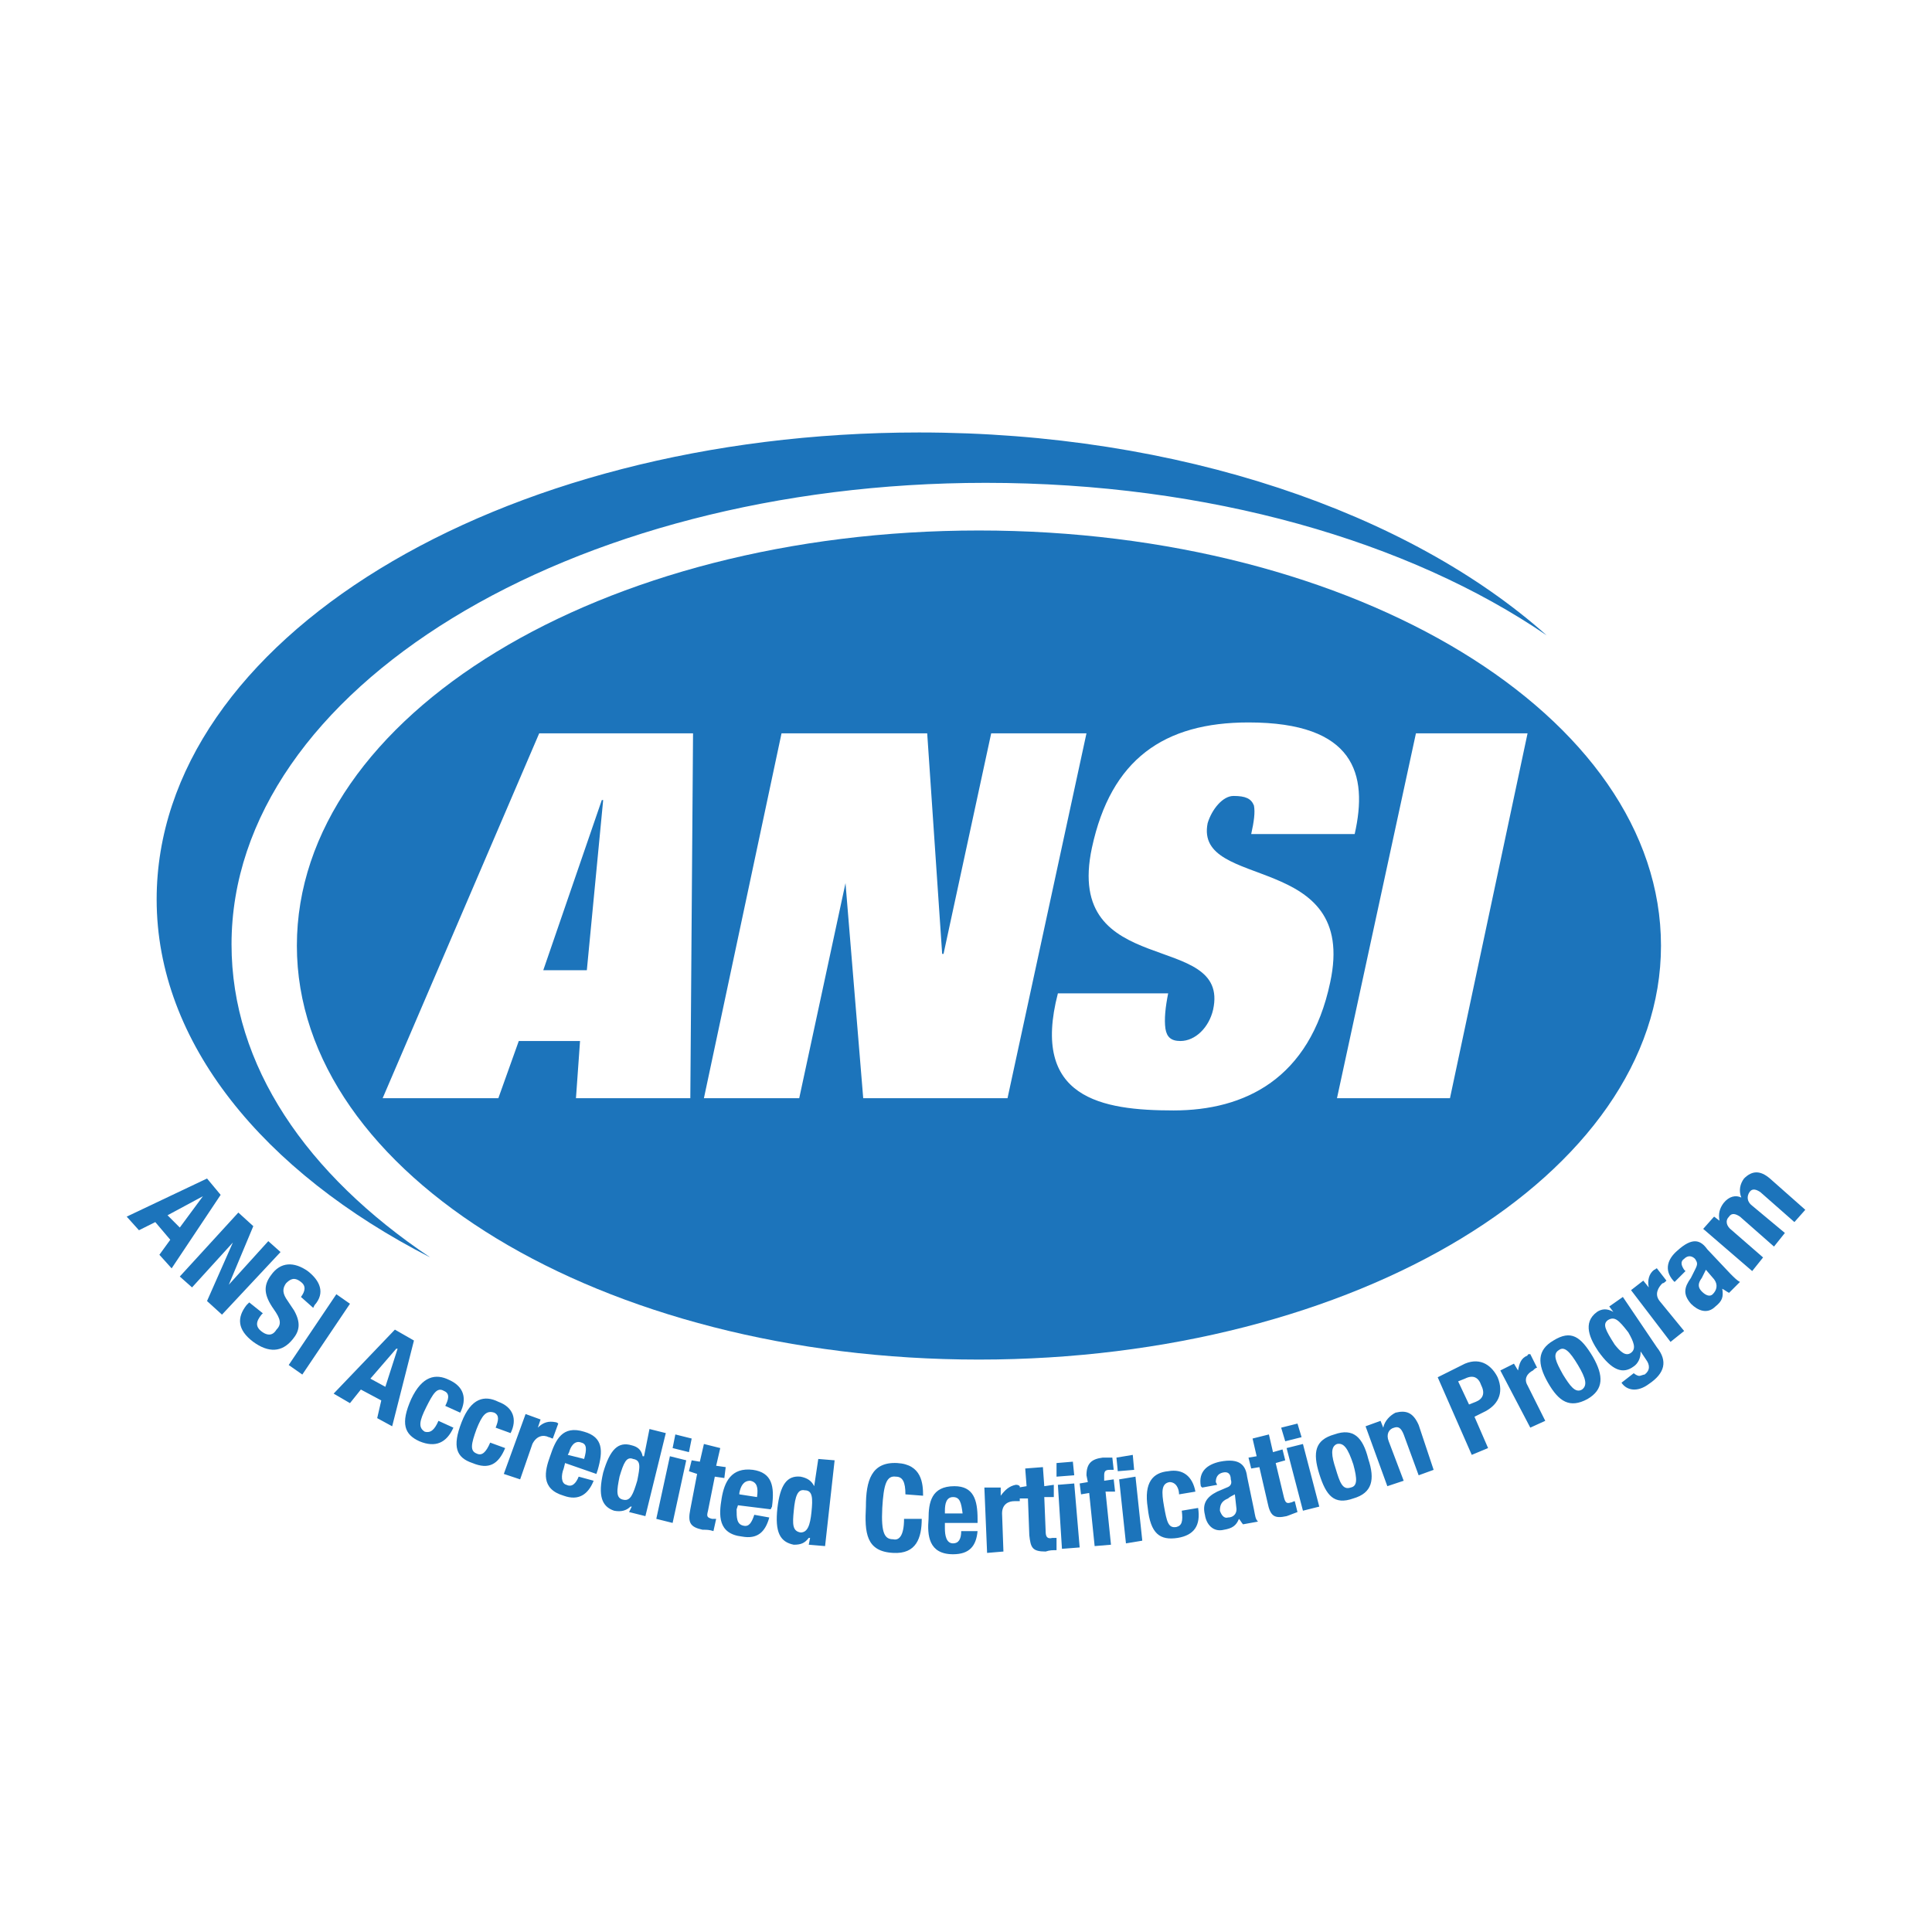
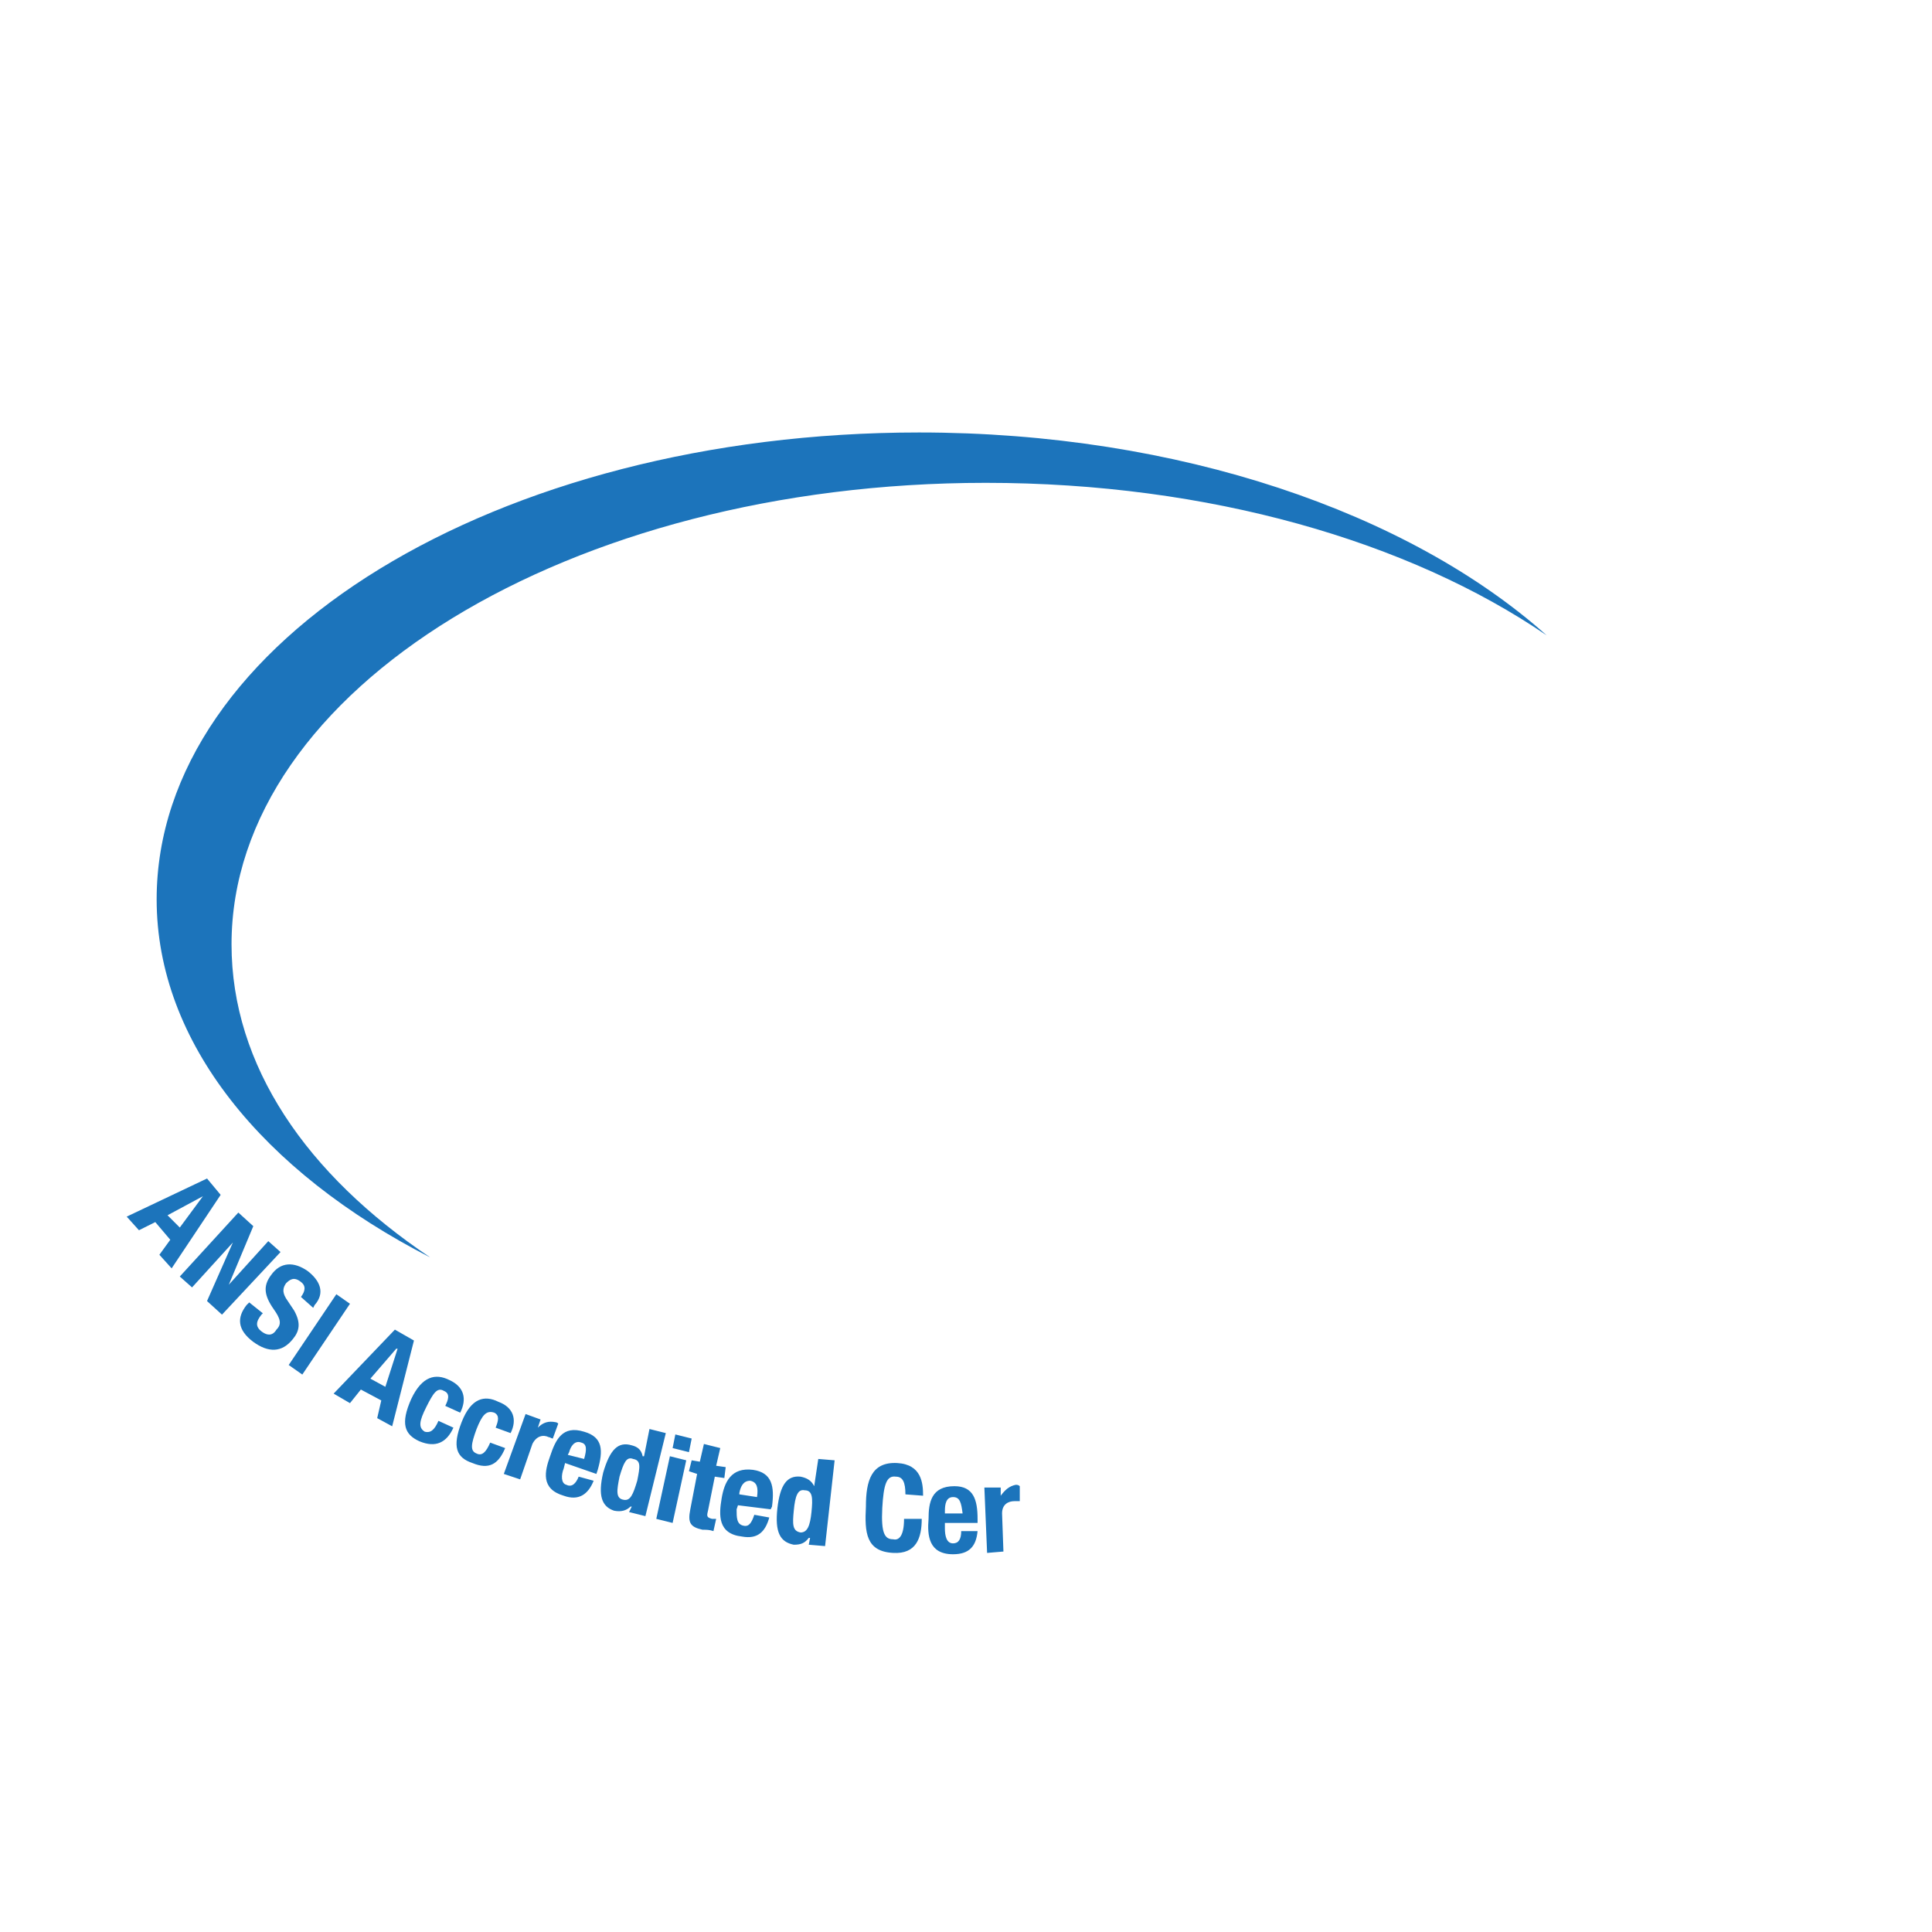
<svg xmlns="http://www.w3.org/2000/svg" width="2500" height="2500" viewBox="0 0 192.756 192.756">
  <path fill="#fff" d="M0 192.756h192.756V0H0v192.756z" />
  <path d="M23.1 94.218c0-25.399 33.685-46.045 75.247-46.045 22.276 0 42.242 5.841 55.961 15.213-13.719-12.226-36.673-20.238-62.616-20.238-42.106 0-76.063 20.781-76.063 46.588 0 14.262 10.595 27.165 27.301 35.721-12.36-8.283-19.83-19.15-19.83-31.239z" fill-rule="evenodd" clip-rule="evenodd" fill="#1c74bb" />
-   <path d="M165.717 94.354c0 22.82-30.425 41.291-68.049 41.291-37.625 0-68.049-18.471-68.049-41.291 0-22.954 30.425-41.427 68.049-41.427 37.624 0 68.049 18.473 68.049 41.427z" fill-rule="evenodd" clip-rule="evenodd" fill="#1c74bb" />
  <path d="M60.043 79.821h.136l-1.63 16.978h-4.346l5.84-16.978zm-21.866 29.745h11.544l2.038-5.705h6.112l-.407 5.705h11.409l.272-36.401H53.796l-15.619 36.401zM77.973 73.165h14.534L94 95.169h.137l4.754-22.004h9.506l-7.876 36.401H86.123l-1.767-21.46-4.617 21.46H70.23l7.743-36.401zM124.833 83.216c.271-1.223.408-2.173.271-2.853-.271-.679-.814-.951-2.037-.951-1.087 0-2.174 1.358-2.581 2.717-1.358 6.791 15.076 2.716 12.225 15.892-2.037 9.645-8.558 12.768-15.62 12.768-7.199 0-14.262-1.223-11.545-11.682h11.002c-.272 1.359-.408 2.582-.272 3.531.136.814.544 1.223 1.494 1.223 1.494 0 2.854-1.357 3.261-3.123 1.766-8.013-14.941-2.852-12.088-16.164 1.9-8.829 7.197-12.496 15.619-12.496 10.594 0 11.952 5.161 10.594 11.137h-10.323v.001zM141.268 73.165h11.137l-7.741 36.401h-11.273l7.877-36.401z" fill-rule="evenodd" clip-rule="evenodd" fill="#fff" />
  <path d="M20.247 119.346l-2.309 3.125-1.223-1.223 3.532-1.902zm-7.606 2.037l1.223 1.359 1.629-.814 1.495 1.764-1.086 1.496 1.222 1.357 4.89-7.334-1.358-1.631-8.015 3.803zM25.272 122.334l-2.444 5.842 3.939-4.348 1.222 1.088-5.841 6.246-1.493-1.357 2.579-5.84-4.073 4.48-1.223-1.086 5.841-6.382 1.493 1.357zM26.224 131.027l-.136.135c-.543.68-.679 1.223.136 1.768.407.27.95.406 1.358-.273.542-.543.407-1.086-.271-2.037-.952-1.357-1.087-2.309-.272-3.395.95-1.359 2.309-1.359 3.667-.408 1.222.951 1.766 2.174.679 3.396l-.136.271-1.222-1.088c.407-.543.543-1.086 0-1.494-.679-.543-1.087-.27-1.494.137-.272.406-.408.814 0 1.494l.815 1.223c.679 1.223.543 2.037-.136 2.852-1.087 1.359-2.445 1.359-3.939.273-1.63-1.225-1.63-2.447-.679-3.668l.271-.271 1.359 1.085zM28.804 136.188l4.754-7.063 1.359.951-4.755 7.063-1.358-.951zM39.535 134.559h.135l-1.222 3.803-1.494-.814 2.581-2.989zm-6.248 4.482l1.63.951 1.086-1.357 2.037 1.086-.407 1.766 1.494.814 2.173-8.557-1.901-1.088-6.112 6.385zM44.424 140.264c.272-.543.544-1.223-.136-1.494-.68-.408-1.086.271-1.766 1.629-.68 1.359-.814 2.039-.136 2.445.543.137.951-.135 1.358-1.086l1.494.68c-.679 1.492-1.766 2.037-3.396 1.357-1.493-.68-1.901-1.766-.815-4.211 1.087-2.309 2.445-2.58 3.804-1.9 1.494.678 1.766 1.9 1.086 3.258l-1.493-.678zM49.45 142.438c.271-.68.408-1.223-.136-1.496-.815-.27-1.223.273-1.766 1.631-.543 1.494-.679 2.174 0 2.445.543.271.951-.137 1.359-1.088l1.494.545c-.68 1.629-1.63 2.172-3.26 1.494-1.63-.543-2.038-1.631-1.087-4.076.951-2.443 2.309-2.715 3.667-2.037 1.495.543 1.902 1.766 1.223 3.125l-1.494-.543zM52.438 141.078l1.494.543-.271.816c.542-.545 1.086-.68 1.765-.545.136 0 .272.137.272.137l-.544 1.494c-.135 0-.271-.137-.407-.137-.543-.271-1.224-.135-1.63.68l-1.222 3.531-1.63-.543 2.173-5.976zM56.649 145.152l.136-.271c.135-.543.543-1.223 1.222-.951.543.137.543.68.272 1.631l-1.63-.409zm2.852 1.903l.136-.408c.543-1.9.543-3.26-1.358-3.803-2.174-.678-2.853.814-3.396 2.445-.544 1.494-.951 3.26 1.358 3.939 1.494.543 2.445-.137 2.988-1.494l-1.494-.408c-.271.68-.679 1.088-1.222.814-.543-.135-.543-.951-.272-1.629l.136-.543 3.124 1.087zM61.81 147.326c.407-1.357.679-2.037 1.358-1.766.814.135.679.814.408 2.174-.408 1.357-.679 2.037-1.359 1.9-.814-.134-.678-.948-.407-2.308zm.951 3.531l1.63.408 2.037-8.285-1.63-.408-.543 2.717h-.136c-.136-.68-.543-.951-1.087-1.088-1.358-.406-2.173.408-2.852 2.719-.543 2.309-.136 3.395 1.087 3.803.679.135 1.222 0 1.63-.408h.135l-.271.542zM66.836 145.289l1.63.406-1.359 6.248-1.629-.406 1.358-6.248zm.543-2.174l1.63.408-.272 1.357-1.63-.406.272-1.359zM70.23 144.066l1.63.408-.408 1.766.952.135-.136 1.088-.951-.137-.679 3.396c-.136.543-.136.678.407.814h.407l-.271 1.223c-.407-.137-.679-.137-1.087-.137-1.222-.271-1.494-.68-1.222-2.037l.679-3.531-.815-.271.272-1.088.815.137.407-1.766zM73.627 150.18l-.136.406c0 .814 0 1.494.679 1.631.543.135.815-.273 1.087-1.086l1.494.27c-.408 1.494-1.223 2.174-2.716 1.902-2.445-.271-2.31-2.172-2.038-3.803.271-1.631.951-3.125 3.124-2.854 1.902.273 2.173 1.631 1.902 3.668l-.136.271-3.26-.405zm1.901-.817c.136-.949 0-1.494-.679-1.629-.679 0-.951.543-1.086 1.221v.137l1.765.271zM79.195 150.723c.136-1.494.407-2.174 1.086-2.037.815 0 .815.814.68 2.172-.136 1.359-.408 2.037-1.087 2.037-.814-.135-.814-.815-.679-2.172zm1.494 3.394l1.63.137.951-8.559-1.63-.135-.408 2.717c-.271-.543-.679-.814-1.358-.951-1.358-.137-2.037.814-2.31 3.123-.271 2.445.272 3.396 1.63 3.668.68 0 1.086-.135 1.494-.68h.136l-.135.68zM90.334 149.092c0-1.223-.272-1.766-.951-1.766-.951-.137-1.223.814-1.359 3.123-.135 2.582.272 3.125 1.086 3.125.543.137 1.087-.271 1.087-2.037h1.765c0 1.9-.543 3.531-2.853 3.396-2.717-.137-2.852-2.039-2.717-4.619 0-2.58.544-4.482 3.125-4.346 2.444.135 2.58 2.037 2.58 3.26l-1.763-.136zM94.273 150.994v-.271c0-.68.135-1.359.814-1.359.68 0 .814.543.951 1.631h-1.765v-.001zm3.259.949v-.406c0-1.902-.407-3.26-2.31-3.26-2.309 0-2.58 1.629-2.58 3.26-.136 1.631 0 3.531 2.444 3.531 1.63 0 2.309-.814 2.445-2.309H95.9c0 .814-.271 1.223-.814 1.223-.679 0-.814-.814-.814-1.494v-.545h3.26zM98.211 148.414h1.63v.814c.408-.543.815-.951 1.495-1.088.135 0 .271 0 .407.137v1.494h-.543c-.544 0-1.224.271-1.224 1.223l.136 3.803-1.629.137-.272-6.52z" fill-rule="evenodd" clip-rule="evenodd" fill="#1c74bb" />
-   <path d="M102.286 146.512l1.765-.137.137 1.902.951-.137v1.223h-.951l.136 3.396c0 .543.136.814.68.678h.407v1.223c-.407 0-.68 0-1.087.137-1.357 0-1.494-.408-1.63-1.629l-.136-3.668h-.951v-1.086l.815-.137-.136-1.765zM105.546 148.141l1.63-.135.543 6.383-1.767.137-.406-6.385zm-.136-2.172l1.63-.137.136 1.357-1.766.137v-1.357zM108.67 148.955l-.815.137-.136-1.086.815-.137-.137-.68c0-1.221.545-1.629 1.631-1.764h.95l.137 1.221h-.408c-.407 0-.543.137-.543.543v.545l.951-.137.136 1.223h-.951l.543 5.297-1.63.137-.543-5.299zM111.657 147.598l1.631-.271.679 6.385-1.63.271-.68-6.385zm-.27-2.172l1.63-.273.135 1.494-1.63.137-.135-1.358zM117.635 149.092c0-.543-.272-1.223-.951-1.223-.814.137-.814.951-.544 2.445.271 1.494.408 2.174 1.223 2.037.543-.135.68-.543.543-1.629l1.631-.273c.271 1.768-.408 2.719-2.037 2.988-1.767.273-2.717-.406-2.989-2.988-.407-2.58.544-3.529 2.038-3.666 1.494-.271 2.444.543 2.716 2.037l-1.63.272zM123.339 150.314c.136.68-.271 1.086-.815 1.086-.407.137-.679-.27-.814-.678 0-.543.136-.951.814-1.223.137-.137.408-.271.679-.408l.136 1.223zm-1.901-2.173l-.136-.271c0-.406.136-.814.679-.949.543-.137.815.135.815.678.136.408 0 .68-.408.816l-.95.406c-1.087.543-1.494 1.223-1.223 2.311.136.949.815 1.764 1.901 1.492.815-.135 1.223-.406 1.494-1.086.137.137.272.406.407.543l1.495-.271c-.271-.271-.271-.543-.408-1.223l-.679-3.26c-.136-1.086-.679-1.9-2.717-1.494-1.223.271-2.173.951-1.901 2.445l.136.137 1.495-.274zM124.969 143.523l1.63-.408.407 1.766.95-.271.272 1.086-.951.273.815 3.395c.136.543.271.68.679.543.136 0 .272-.135.408-.135l.271 1.086c-.406.137-.679.273-1.086.408-1.223.271-1.63 0-1.901-1.359l-.815-3.531-.814.137-.271-1.086.814-.137-.408-1.767zM128.364 144.475l1.631-.408 1.63 6.248-1.63.408-1.631-6.248zm-.543-2.037l1.629-.408.408 1.357-1.63.408-.407-1.357zM133.255 146.512c-.408-1.223-.544-2.174.136-2.445.678-.137 1.086.408 1.629 2.037.408 1.494.408 2.174-.271 2.311-.815.271-1.088-.546-1.494-1.903zm-1.63.543c.679 2.174 1.493 3.125 3.395 2.445 1.902-.545 2.174-1.902 1.494-3.939-.543-2.174-1.494-3.123-3.396-2.445-1.901.542-2.174 1.765-1.493 3.939zM136.243 142.301l1.493-.543.272.68c.135-.68.678-1.223 1.222-1.496 1.086-.27 1.767 0 2.31 1.225l1.494 4.48-1.494.543-1.494-4.074c-.272-.678-.544-.814-.951-.678-.543.135-.814.678-.543 1.357l1.494 3.939-1.631.543-2.172-5.976zM145.479 137.818l.68-.271c.814-.408 1.357-.137 1.63.68.406.814.136 1.357-.543 1.629l-.681.271-1.086-2.309zm1.358 7.334l1.63-.678-1.358-3.125.815-.408c1.493-.678 2.173-1.9 1.493-3.531-.543-1.086-1.629-2.037-3.259-1.357l-2.718 1.357 3.397 7.742zM149.689 136.732l1.358-.68.407.68c.136-.68.271-1.223.95-1.494 0-.137.137-.137.272-.137l.679 1.359c-.136 0-.271.135-.407.271-.544.271-.951.814-.544 1.494l1.767 3.531-1.494.68-2.988-5.704zM155.938 137.139c-.68-1.223-1.087-2.037-.407-2.443.542-.408 1.087.135 1.901 1.492.815 1.359.95 2.039.407 2.447-.68.406-1.222-.408-1.901-1.496zm-1.496.814c1.088 1.902 2.175 2.582 3.939 1.631 1.63-.949 1.63-2.309.544-4.211-1.223-2.037-2.173-2.717-3.939-1.629-1.63.951-1.63 2.309-.544 4.209zM161.099 134.15c-.951-1.494-1.223-2.037-.679-2.443.679-.408 1.086 0 2.037 1.223.543.951.814 1.629.271 2.037-.543.406-1.086-.137-1.629-.817zm-.543-3.802l.407.543c-.679-.406-1.222-.271-1.63 0-1.494 1.088-.68 2.717.136 3.939 1.358 1.902 2.445 2.309 3.531 1.494.408-.271.68-.814.68-1.357v-.137l.543.814c.407.543.407 1.088-.136 1.494-.137 0-.407.137-.543.137s-.408-.137-.544-.271l-1.223.949c.544.816 1.631.951 2.718.137 1.63-1.086 1.9-2.309.814-3.666l-3.396-5.027-1.357.951zM162.729 128.719l1.222-.951.545.678c-.137-.678 0-1.357.543-1.764.136 0 .136-.137.271-.137l.95 1.223c-.135.135-.271.271-.407.271-.408.406-.814 1.086-.271 1.766l2.444 2.988-1.357 1.088-3.94-5.162zM171.014 127.633c.408.543.272 1.086-.136 1.492-.271.271-.68.137-1.086-.271-.407-.408-.407-.814 0-1.357l.406-.814.816.95zm-2.852-.817l-.137-.135c-.271-.408-.407-.816 0-1.088.408-.406.815-.271 1.086 0 .273.408.273.543 0 1.088l-.407.814c-.679.949-.814 1.629 0 2.58.681.68 1.631 1.086 2.445.271.68-.543.815-.951.68-1.766.271.137.407.271.679.408l1.087-1.088c-.271-.135-.543-.406-.951-.814l-2.309-2.445c-.68-.951-1.494-1.221-2.988.137-.951.814-1.357 1.902-.408 2.988l.137.135 1.086-1.085zM169.928 122.605l1.086-1.223.543.408c-.135-.68 0-1.223.408-1.766.543-.68 1.222-.814 1.766-.543-.271-.68-.136-1.357.271-1.902.814-.814 1.63-.814 2.581 0l3.531 3.123-1.086 1.225-3.396-2.988c-.407-.273-.815-.408-1.086 0-.272.406-.272.951.271 1.357l3.261 2.717-1.087 1.357-3.396-2.988c-.408-.271-.814-.406-1.087 0-.407.408-.271.951.272 1.359l3.123 2.715-1.087 1.359-4.888-4.21z" fill-rule="evenodd" clip-rule="evenodd" fill="#1c74bb" />
</svg>